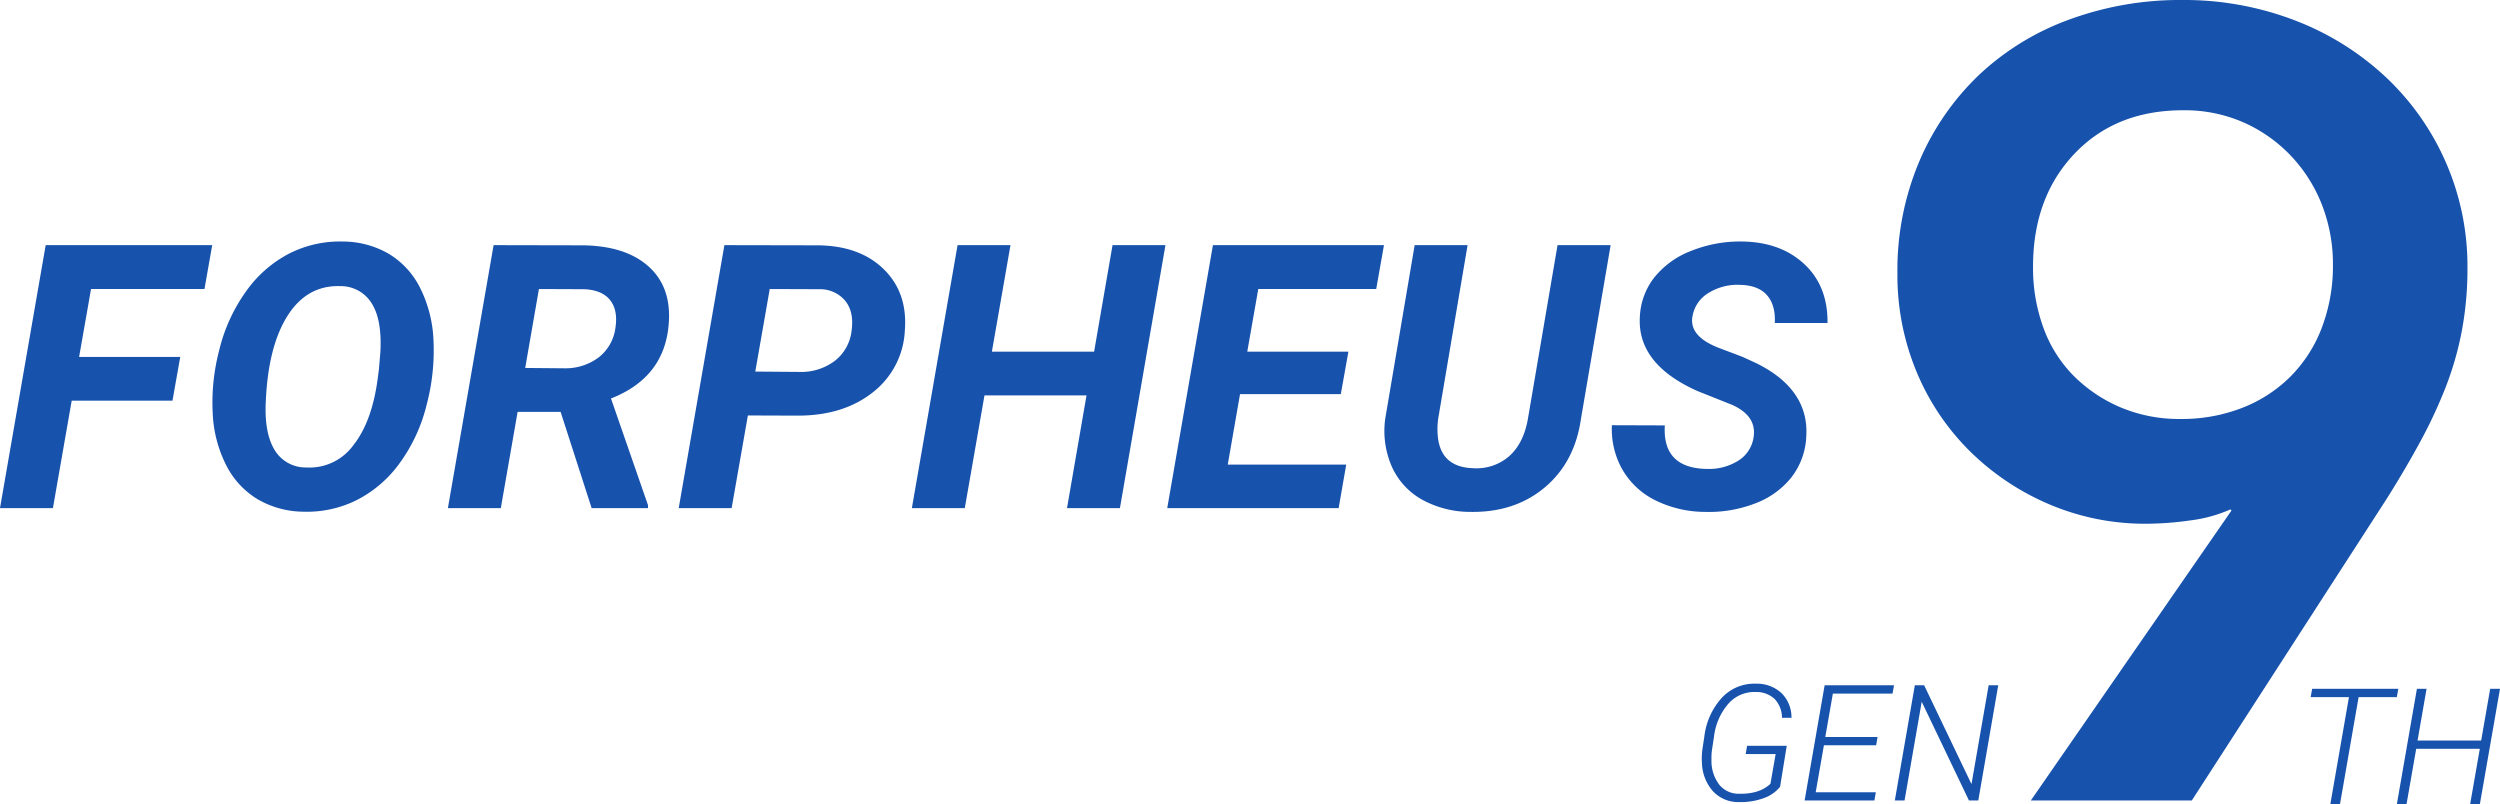
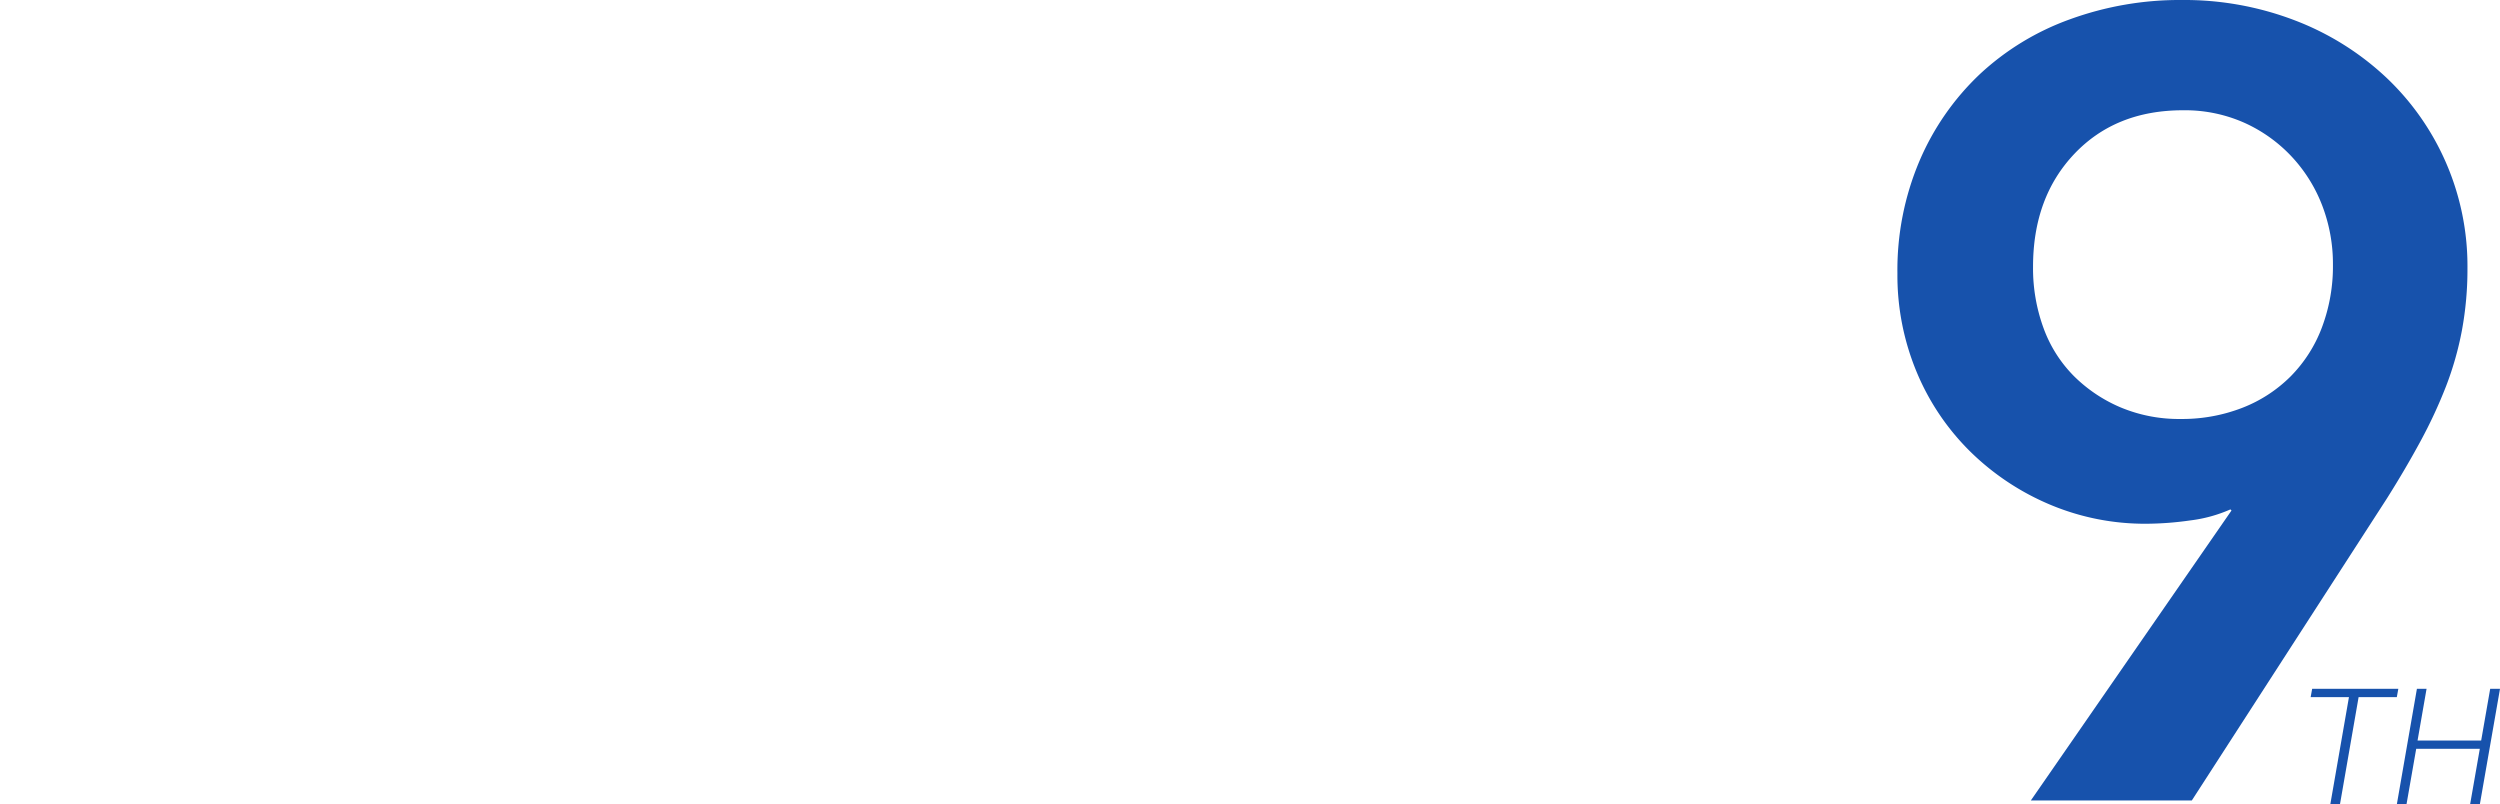
<svg xmlns="http://www.w3.org/2000/svg" width="709.693" height="228.238" viewBox="0 0 709.693 228.238">
  <defs>
    <style>.a{fill:#1752ac;}</style>
  </defs>
  <g transform="translate(1984.923 -4596.762)">
-     <path class="a" d="M25.4-3.886A10.358,10.358,0,0,1,20.63-.618,19.109,19.109,0,0,1,13.7.449a9.711,9.711,0,0,1-7.39-3.122,12.671,12.671,0,0,1-3.1-8.2,17.883,17.883,0,0,1,.135-3.594l.562-3.729A19.745,19.745,0,0,1,8.883-29.166a12.566,12.566,0,0,1,9.737-3.987,10.267,10.267,0,0,1,7.188,2.673,9.683,9.683,0,0,1,2.83,7.008h-2.7a7.727,7.727,0,0,0-2.066-5.323,7.552,7.552,0,0,0-5.368-2,9.846,9.846,0,0,0-7.76,3.3,17.27,17.27,0,0,0-4.1,9.389l-.539,3.5a16.6,16.6,0,0,0-.18,3.01A11.2,11.2,0,0,0,8.086-4.548a7.051,7.051,0,0,0,5.705,2.639q5.772.112,8.872-2.83l1.482-8.445H15.633l.4-2.336H27.29ZM52.671-15.678H37.847L35.511-2.336h17.07L52.177,0H32.366l5.683-32.7h19.7l-.427,2.358H40.385L38.229-18.014H53.075ZM81.668,0h-2.65L65.608-28.031,60.734,0H57.972l5.683-32.7H66.3L79.736-4.649,84.61-32.7h2.718Z" transform="translate(-1505 4824)" />
    <path class="a" d="M28.48-30.345H17.632L12.354,0H9.613l5.278-30.345H4.021L4.447-32.7h24.46ZM52.064,0H49.3l2.74-15.678H33.983L31.243,0H28.5l5.683-32.7h2.74L34.365-18.014H52.424L54.984-32.7H57.77Z" transform="translate(-1333 4825)" />
-     <path class="a" d="M50.039-30.505H21.431L16.1,0H1.077L14.048-74.648H61.318l-2.2,12.458h-32.2L23.533-42.913H52.244ZM87.363,1.025a26.3,26.3,0,0,1-13.1-3.512,23.706,23.706,0,0,1-8.972-9.69,35.884,35.884,0,0,1-3.82-14.535,58.427,58.427,0,0,1,1.794-17.944,47.887,47.887,0,0,1,7.588-16.765A34.491,34.491,0,0,1,83.134-72.239a31.787,31.787,0,0,1,15.253-3.435,26.029,26.029,0,0,1,13.176,3.563,23.539,23.539,0,0,1,8.87,9.792,36.3,36.3,0,0,1,3.691,14.484,60.3,60.3,0,0,1-1.948,18.56,47.1,47.1,0,0,1-7.639,16.509A34.227,34.227,0,0,1,102.411-2.307,31.7,31.7,0,0,1,87.363,1.025Zm21.277-40.4.41-4.871q.513-9.126-2.435-13.843a10.285,10.285,0,0,0-8.947-4.922q-9.382-.308-14.894,8.306t-6.229,24.1q-.513,9.075,2.41,13.971a10.257,10.257,0,0,0,9.075,5.1,15.39,15.39,0,0,0,13.33-6.281q5.281-6.639,6.921-18.79Zm51.577,12.048h-12.2L143.247,0H128.225L141.2-74.648l24.712.051q12.407,0,19.1,5.845T190.928-52.5q-1.077,15.381-16.406,21.379l10.51,30.3V0h-16ZM150.168-39.785l11.177.1a15.657,15.657,0,0,0,9.818-3.2,12.683,12.683,0,0,0,4.64-8.434q.718-4.973-1.589-7.793t-7.332-3.025l-12.817-.051ZM213.384-26.3,208.77,0H193.748l12.971-74.648,26.147.051q12.1,0,19.021,6.716t6.05,17.534a23.571,23.571,0,0,1-9.152,17.534q-8.331,6.563-21.251,6.563Zm2.1-12.458,12.51.1a15.817,15.817,0,0,0,10.049-3.127,12.585,12.585,0,0,0,4.768-8.459q.769-5.332-1.718-8.511a9.3,9.3,0,0,0-7.357-3.384l-14.15-.051ZM319,0H303.977l5.537-31.992H280.547L274.958,0H259.937l12.971-74.648H287.93L282.649-44.4h29.019L316.9-74.648h15.022Zm62.7-32.351H353.093l-3.486,20H383.24L381.086,0H332.432L345.4-74.648h48.552l-2.2,12.458H358.271L355.144-44.4h28.711Zm76.6-42.3L449.89-25.43Q448.147-13.074,439.636-5.9T418.513,1.077A28.451,28.451,0,0,1,404.8-2.384a20.2,20.2,0,0,1-8.588-9.331,25.3,25.3,0,0,1-1.9-13.663l8.357-49.27h15.022l-8.357,49.321a21.913,21.913,0,0,0-.051,5.383q1.025,8.306,9.9,8.613a14.135,14.135,0,0,0,10.408-3.486q4.05-3.691,5.229-10.562l8.408-49.27Zm40.554,54.7q1.077-6.1-6-9.331l-9.9-3.948Q465.732-40.913,466.6-54.4a19.449,19.449,0,0,1,4.1-11.074,24.66,24.66,0,0,1,10.51-7.562,37.211,37.211,0,0,1,14.612-2.64q10.818.205,17.483,6.434t6.563,16.688H504.9q.256-5.076-2.23-7.9t-7.716-2.922a15.555,15.555,0,0,0-8.921,2.333,9.57,9.57,0,0,0-4.512,6.691q-.974,5.588,7.485,8.87l6.768,2.563,3.9,1.794Q514.8-33.633,513.823-20.1a20.281,20.281,0,0,1-4.23,11.407A23.844,23.844,0,0,1,499.34-1.333a36.523,36.523,0,0,1-14.279,2.41,31.982,31.982,0,0,1-14.15-3.333,21.977,21.977,0,0,1-9.434-8.972,23.233,23.233,0,0,1-2.82-12.3l15.022.051q-.718,12.151,11.946,12.356a15.694,15.694,0,0,0,9.023-2.41A9.383,9.383,0,0,0,498.853-19.944Z" transform="translate(-1986 4741)" />
    <path class="a" d="M52.584,0,109.55-82.319l-.313-.313A40.233,40.233,0,0,1,97.813-79.5a89.989,89.989,0,0,1-12.364.939A69.421,69.421,0,0,1,57.905-84.04,72.252,72.252,0,0,1,35.369-99.064,68.682,68.682,0,0,1,20.188-121.6a71.352,71.352,0,0,1-5.477-28.013,79.239,79.239,0,0,1,6.26-31.926,73.635,73.635,0,0,1,17.058-24.571A74.491,74.491,0,0,1,63.7-221.761a91.169,91.169,0,0,1,31.77-5.477,87.628,87.628,0,0,1,32.082,5.791,78.963,78.963,0,0,1,25.823,16.119,73.566,73.566,0,0,1,17.058,24.258,73.649,73.649,0,0,1,6.1,29.891,95.336,95.336,0,0,1-1.565,17.685,90.427,90.427,0,0,1-4.539,15.963,136.538,136.538,0,0,1-7.2,15.493Q159-94.213,153.683-85.762L98.282,0Zm85.762-152.118a46.3,46.3,0,0,0-2.973-16.589,42.706,42.706,0,0,0-8.607-13.929,41.965,41.965,0,0,0-13.459-9.7,41.46,41.46,0,0,0-17.528-3.6q-19.093,0-30.83,12.364T53.21-151.492a49.381,49.381,0,0,0,2.973,17.372A37.46,37.46,0,0,0,64.791-120.5a41.986,41.986,0,0,0,13.3,8.92A42.877,42.877,0,0,0,95.152-108.3a47.17,47.17,0,0,0,17.371-3.13,39.738,39.738,0,0,0,13.772-8.92,39.439,39.439,0,0,0,8.921-13.928A49.3,49.3,0,0,0,138.346-152.118Z" transform="translate(-1461 4824)" />
  </g>
</svg>